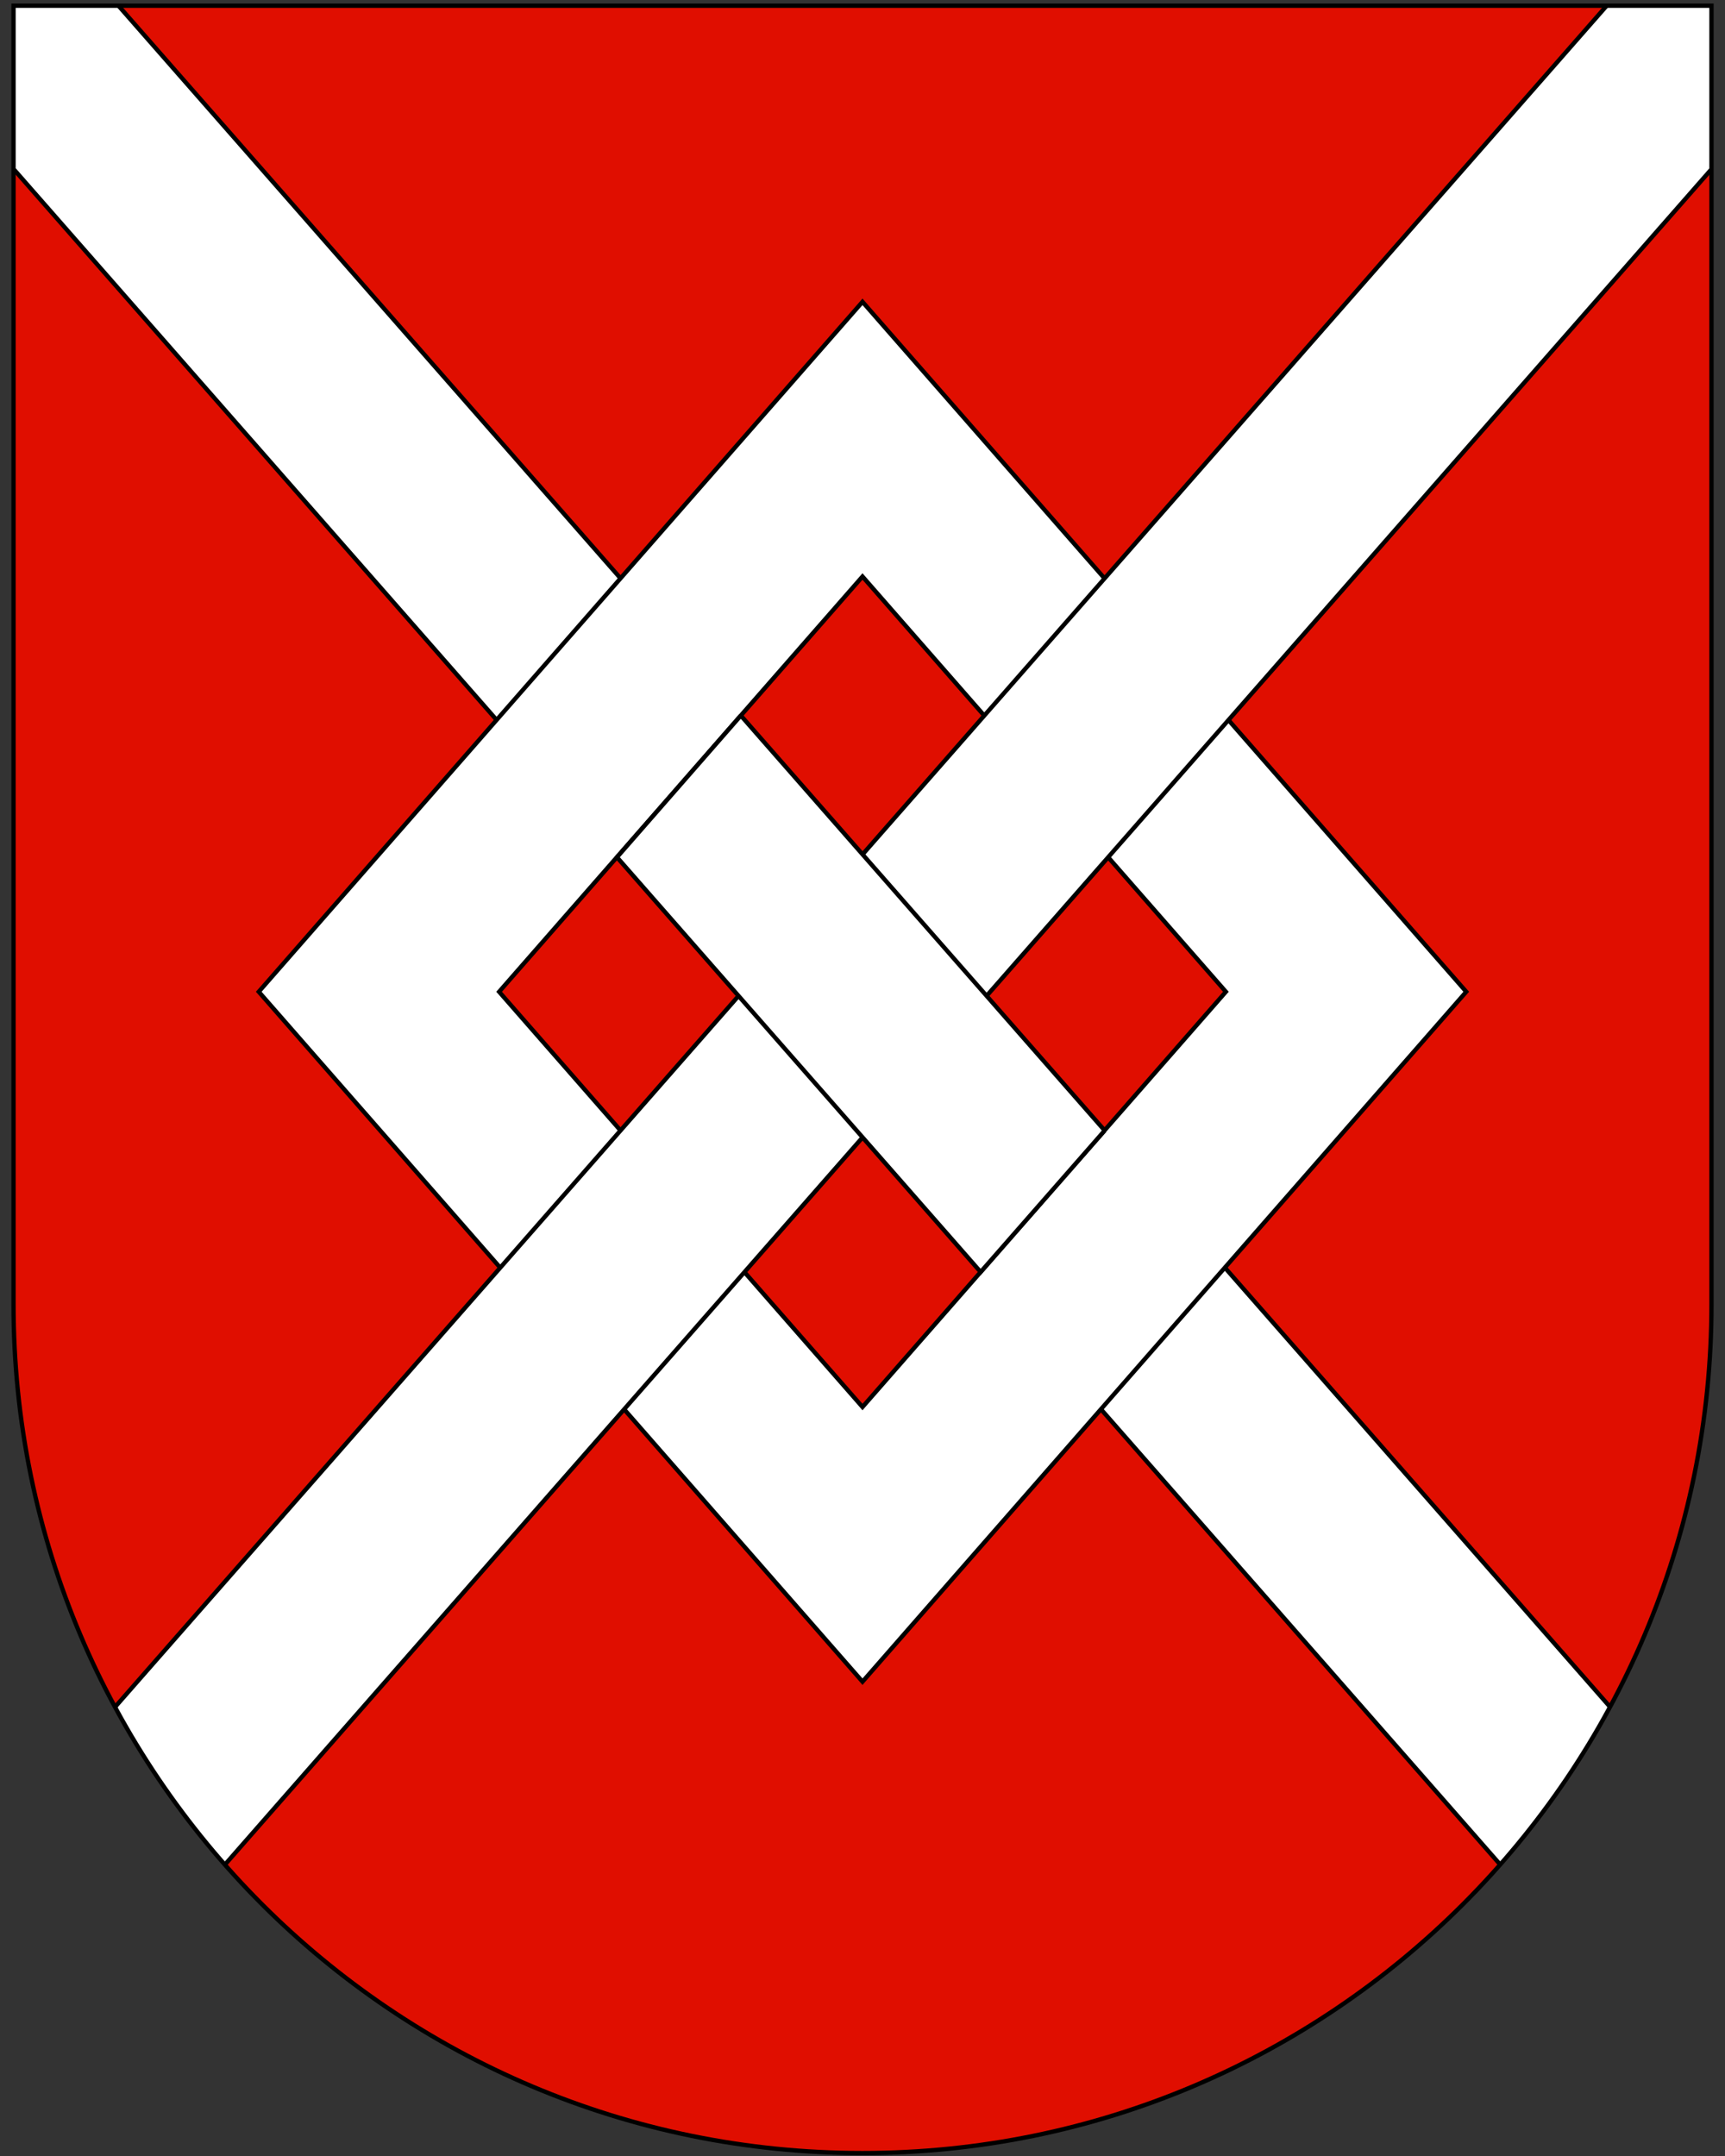
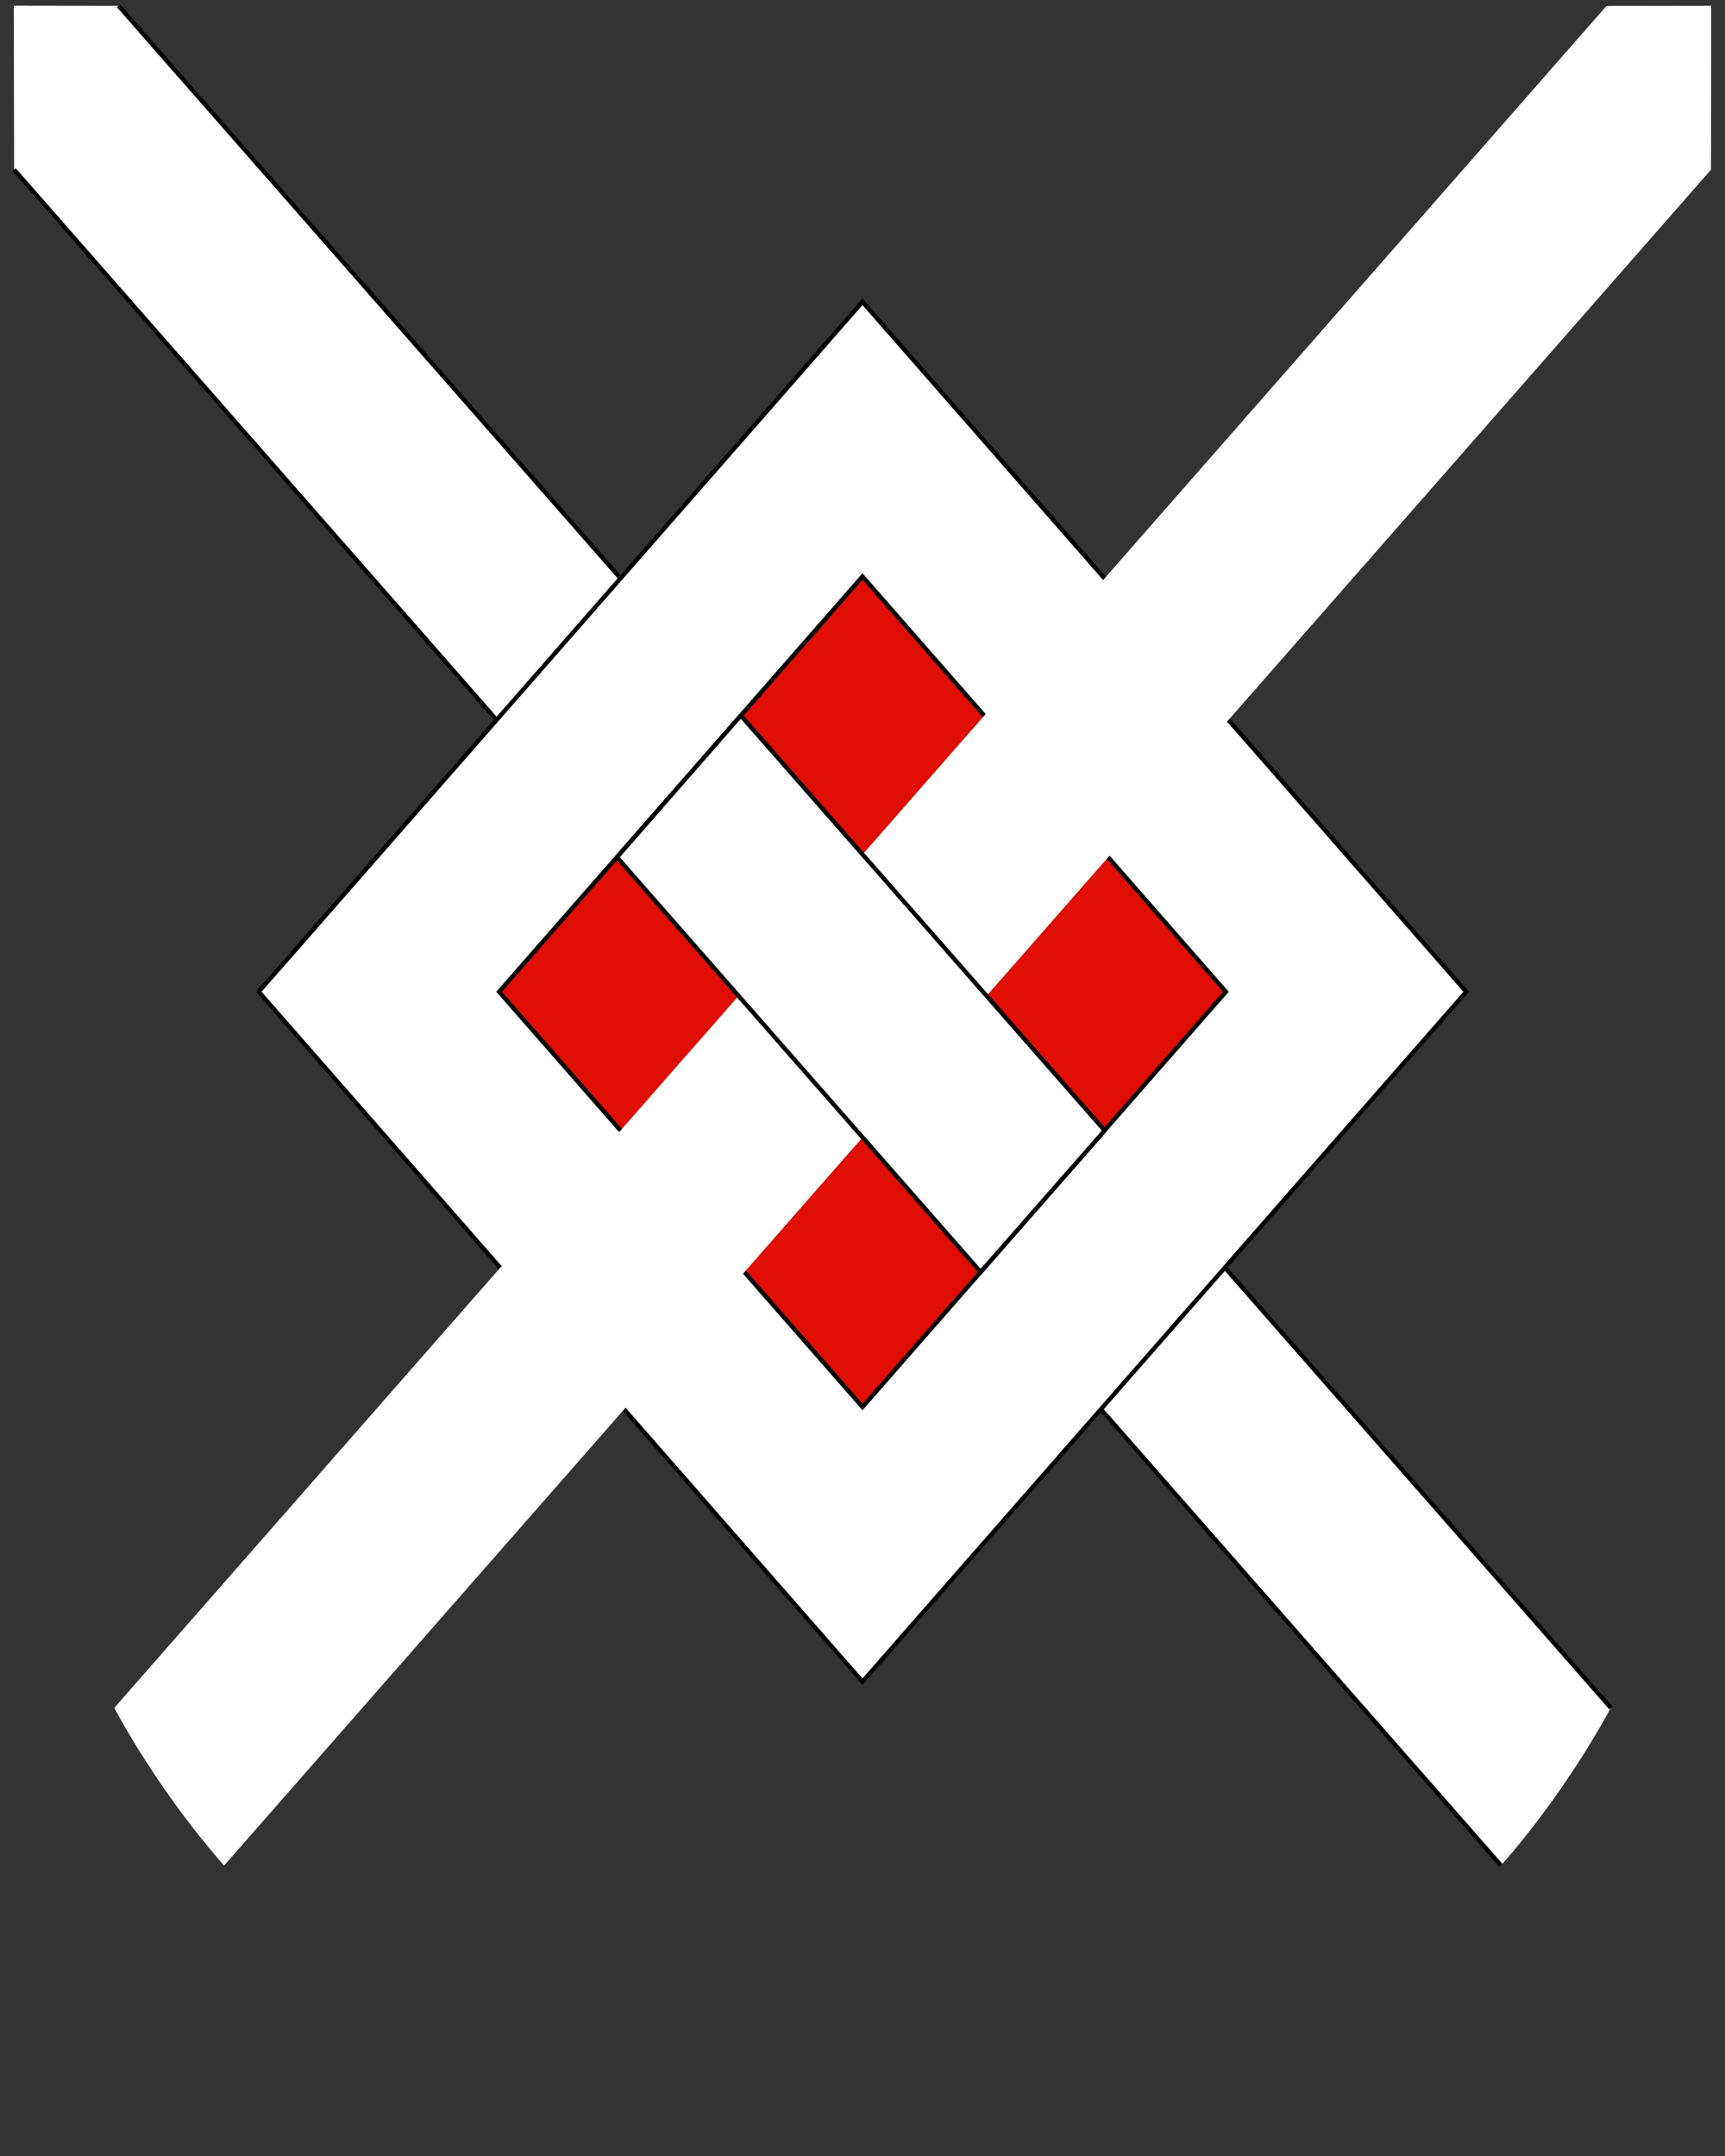
<svg xmlns="http://www.w3.org/2000/svg" id="svg2" height="500" width="400" version="1">
  <rect width="100%" height="100%" fill="#333333" stroke="none" />
  <defs id="defs4">
    <clipPath id="clipPath2516">
-       <path id="path2518" d="M0 0 0 0 0 0 0 0Z" />
-     </clipPath>
+       </clipPath>
    <clipPath id="clipPath2500">
-       <path id="path2502" d="M0 0 0 0 0 0 0 0Z" />
-     </clipPath>
+       </clipPath>
  </defs>
-   <path d="m 396.865,1.323 -393.73,0 0,301.05 0,0 c 0,0.03 0,0.06 0,0.09 0,108.73 88.14,196.86 196.86,196.86 108.72,0 196.87,-88.14 196.87,-196.86 0,-0.03 0,-0.06 0,-0.09 l 0,0 0,-301.05 z" id="path2418" style="fill:#e00e00;fill-opacity:1;fill-rule:nonzero" />
  <path style="fill:#ffffff;fill-rule:evenodd;stroke:none;stroke-width:1px;stroke-linecap:butt;stroke-linejoin:miter;stroke-opacity:1" d="m 255.318,326.844 92.733,105.779 c 9.409,-10.648 18.834,-24.28 25.468,-36.564 l -89.48,-102.069 M 256.154,262.182 171.8,165.961 M 143.904,134.141 27.499,1.36 3.2,1.323 3.273,39.34 115.164,166.973 m 56.62,-1.029 -28.715,32.86 84.326,96.19 28.758,-32.811" id="path4243" />
  <path style="fill:#ffffff;fill-rule:evenodd;stroke:#000000;stroke-width:1px;stroke-linecap:butt;stroke-linejoin:miter;stroke-opacity:1" d="M 340,230 200,70 60,230 200,390 Z" id="path4219" />
  <path id="path4221" d="M 284.264,230 200,133.698 115.736,230 200,326.302 Z" style="fill:#e00e00;fill-opacity:1;fill-rule:evenodd;stroke:#000000;stroke-width:1;stroke-linecap:butt;stroke-linejoin:miter;stroke-miterlimit:4;stroke-dasharray:none;stroke-opacity:1" />
  <path id="path4227" d="M 396.744,39.364 51.966,432.647 C 42.557,421.998 33.132,408.367 26.498,396.083 L 372.518,1.383 396.817,1.347 Z" style="fill:#ffffff;fill-rule:evenodd;stroke:none;stroke-width:1px;stroke-linecap:butt;stroke-linejoin:miter;stroke-opacity:1" />
-   <path style="fill:none;fill-rule:evenodd;stroke:#000000;stroke-width:1px;stroke-linecap:butt;stroke-linejoin:miter;stroke-opacity:1" d="M 26.498,396.083 372.518,1.383 M 396.744,39.364 51.966,432.647" id="path4352" />
  <path id="path4354" d="m 255.318,326.844 92.733,105.779 m 25.468,-36.564 -89.48,-102.069 M 256.154,262.182 171.8,165.961 M 143.904,134.141 27.499,1.36 M 3.273,39.34 115.164,166.973 m 56.62,-1.029 -28.715,32.86 84.326,96.19 28.758,-32.811" style="fill:#ffffff;fill-rule:evenodd;stroke:#000000;stroke-width:1px;stroke-linecap:butt;stroke-linejoin:miter;stroke-opacity:1" />
-   <path id="path4300" d="m 396.865,1.323 -393.73,0 0,301.05 0,0 c 0,0.03 0,0.06 0,0.09 0,108.73 88.14,196.86 196.86,196.86 108.72,0 196.87,-88.14 196.87,-196.86 0,-0.03 0,-0.06 0,-0.09 l 0,0 0,-301.05 z" style="fill:none;stroke:#000000" />
</svg>